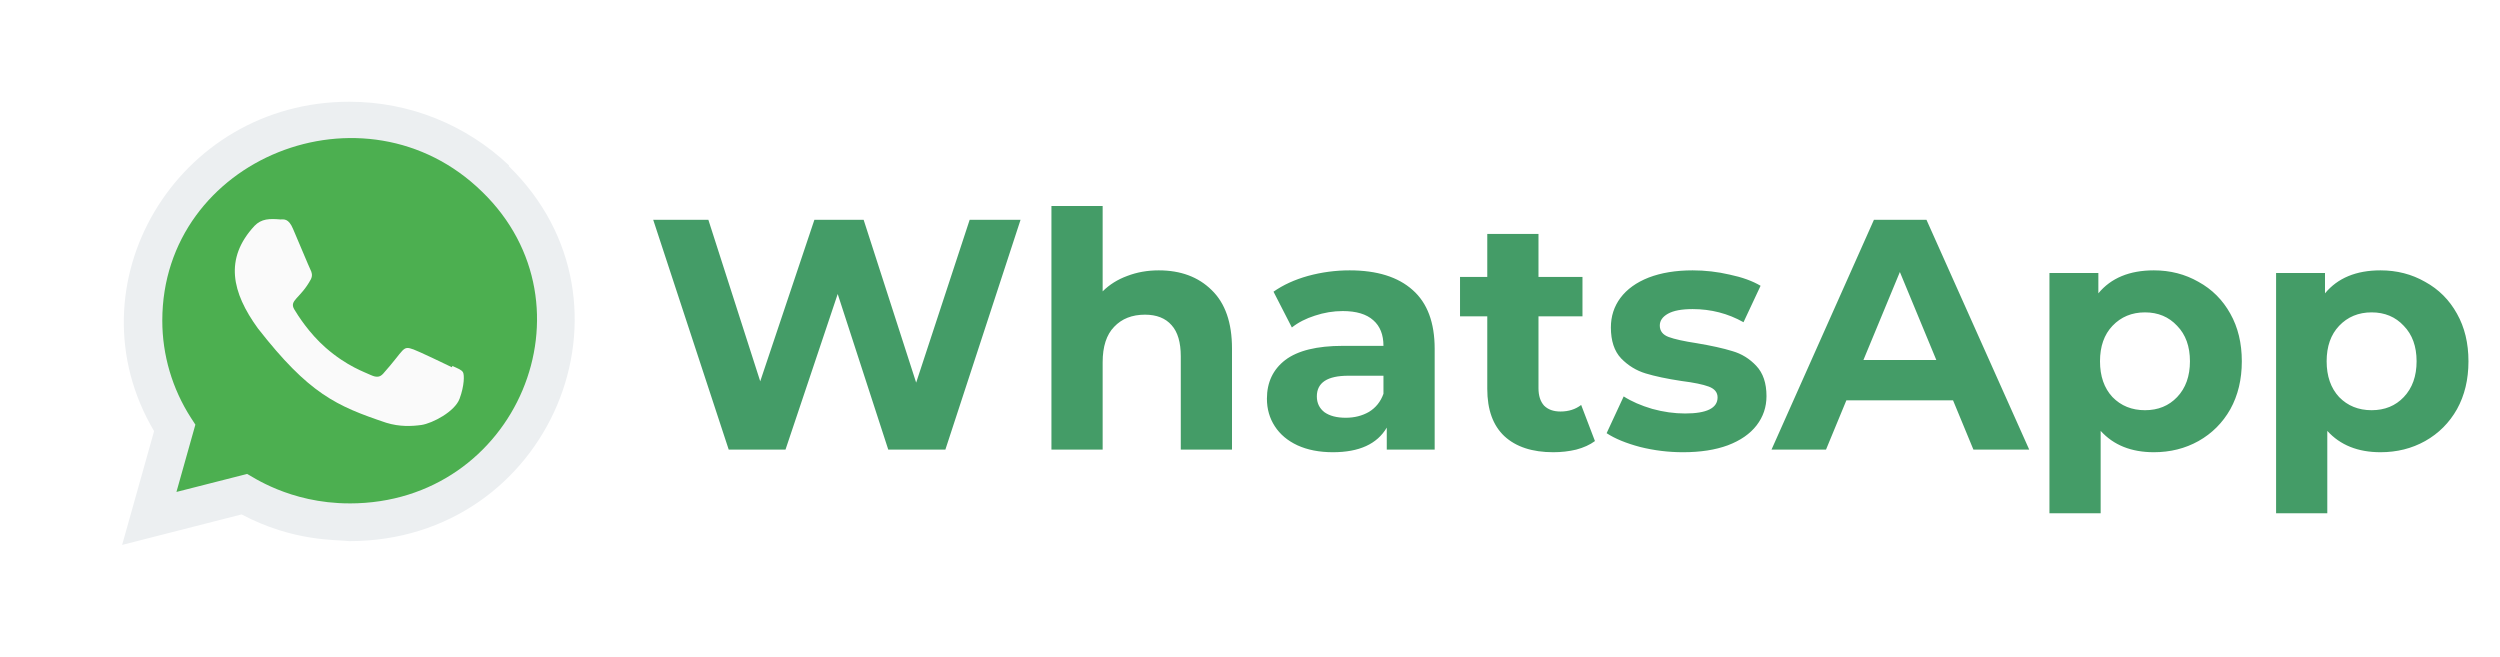
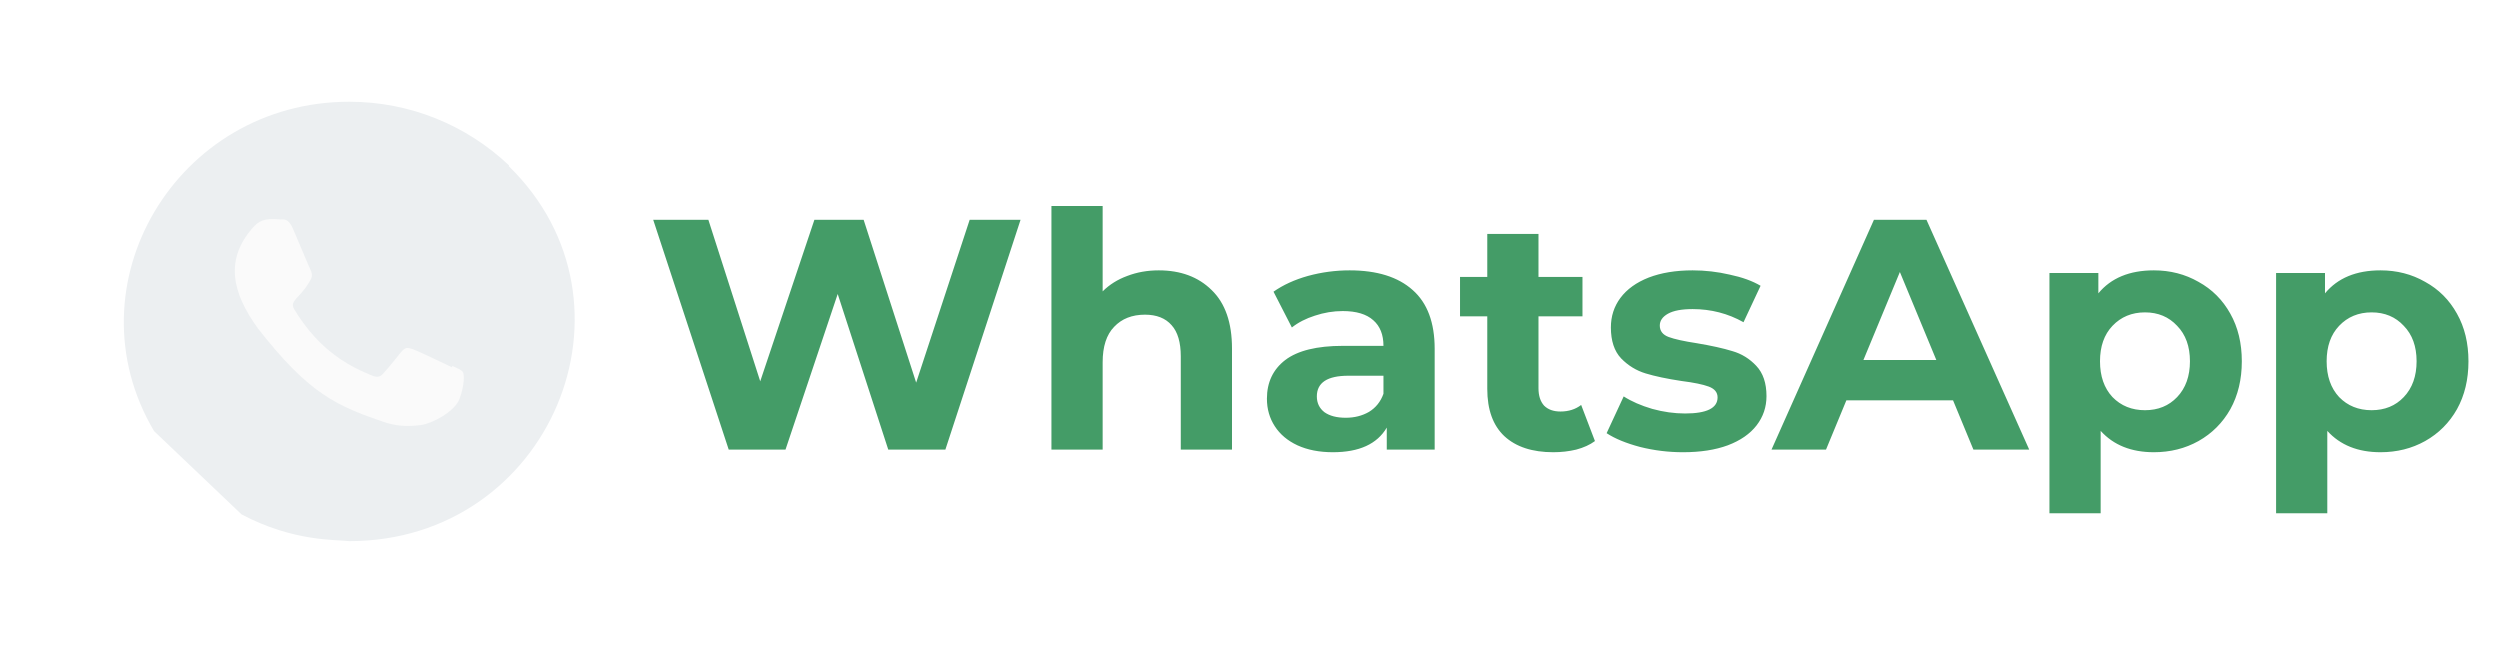
<svg xmlns="http://www.w3.org/2000/svg" width="99" height="26" viewBox="0 0 99 26" fill="none">
  <path d="M40.414 8.704L37.437 17.804H35.175L33.173 11.642L31.106 17.804H28.857L25.867 8.704H28.051L30.105 15.1L32.25 8.704H34.2L36.28 15.152L38.399 8.704H40.414ZM45.888 10.706C46.755 10.706 47.453 10.966 47.981 11.486C48.519 12.006 48.787 12.777 48.787 13.8V17.804H46.759V14.112C46.759 13.557 46.638 13.146 46.395 12.877C46.153 12.6 45.801 12.461 45.342 12.461C44.831 12.461 44.423 12.621 44.12 12.942C43.817 13.254 43.665 13.722 43.665 14.346V17.804H41.637V8.158H43.665V11.538C43.934 11.27 44.259 11.066 44.64 10.927C45.022 10.78 45.438 10.706 45.888 10.706ZM53.447 10.706C54.53 10.706 55.362 10.966 55.943 11.486C56.523 11.998 56.813 12.773 56.813 13.813V17.804H54.916V16.933C54.534 17.583 53.824 17.908 52.783 17.908C52.246 17.908 51.778 17.817 51.38 17.635C50.989 17.453 50.691 17.202 50.483 16.881C50.275 16.561 50.17 16.197 50.17 15.789C50.17 15.139 50.413 14.628 50.898 14.255C51.392 13.883 52.151 13.696 53.173 13.696H54.785C54.785 13.254 54.651 12.916 54.383 12.682C54.114 12.44 53.711 12.318 53.173 12.318C52.801 12.318 52.432 12.379 52.069 12.5C51.713 12.613 51.41 12.769 51.158 12.968L50.431 11.551C50.812 11.283 51.267 11.075 51.795 10.927C52.333 10.78 52.883 10.706 53.447 10.706ZM53.291 16.543C53.637 16.543 53.945 16.465 54.214 16.309C54.482 16.145 54.673 15.906 54.785 15.594V14.879H53.395C52.562 14.879 52.147 15.152 52.147 15.698C52.147 15.958 52.246 16.166 52.446 16.322C52.654 16.47 52.935 16.543 53.291 16.543ZM63.16 17.466C62.961 17.613 62.714 17.726 62.419 17.804C62.133 17.873 61.83 17.908 61.509 17.908C60.677 17.908 60.031 17.696 59.572 17.271C59.121 16.846 58.896 16.223 58.896 15.399V12.526H57.817V10.966H58.896V9.263H60.924V10.966H62.666V12.526H60.924V15.373C60.924 15.668 60.998 15.898 61.145 16.062C61.301 16.218 61.518 16.296 61.795 16.296C62.116 16.296 62.389 16.209 62.614 16.036L63.16 17.466ZM66.651 17.908C66.071 17.908 65.503 17.839 64.948 17.7C64.394 17.553 63.952 17.371 63.622 17.154L64.298 15.698C64.61 15.898 64.987 16.062 65.429 16.192C65.871 16.314 66.305 16.374 66.729 16.374C67.587 16.374 68.016 16.162 68.016 15.737C68.016 15.538 67.899 15.395 67.665 15.308C67.431 15.222 67.072 15.148 66.586 15.087C66.014 15.001 65.542 14.901 65.169 14.788C64.797 14.675 64.472 14.476 64.194 14.19C63.926 13.904 63.791 13.497 63.791 12.968C63.791 12.526 63.917 12.136 64.168 11.798C64.428 11.451 64.801 11.183 65.286 10.992C65.78 10.802 66.361 10.706 67.028 10.706C67.522 10.706 68.012 10.762 68.497 10.875C68.991 10.979 69.399 11.127 69.719 11.317L69.043 12.76C68.428 12.414 67.756 12.24 67.028 12.24C66.595 12.24 66.27 12.301 66.053 12.422C65.837 12.543 65.728 12.7 65.728 12.89C65.728 13.107 65.845 13.258 66.079 13.345C66.313 13.432 66.686 13.514 67.197 13.592C67.769 13.688 68.237 13.791 68.601 13.904C68.965 14.008 69.282 14.203 69.55 14.489C69.819 14.775 69.953 15.174 69.953 15.685C69.953 16.119 69.823 16.504 69.563 16.842C69.303 17.18 68.922 17.445 68.419 17.635C67.925 17.817 67.336 17.908 66.651 17.908ZM77.341 15.854H73.116L72.31 17.804H70.152L74.208 8.704H76.288L80.357 17.804H78.147L77.341 15.854ZM76.678 14.255L75.235 10.771L73.792 14.255H76.678ZM85.292 10.706C85.942 10.706 86.531 10.858 87.06 11.161C87.597 11.456 88.017 11.876 88.321 12.422C88.624 12.96 88.776 13.588 88.776 14.307C88.776 15.027 88.624 15.659 88.321 16.205C88.017 16.742 87.597 17.163 87.06 17.466C86.531 17.761 85.942 17.908 85.292 17.908C84.399 17.908 83.697 17.627 83.186 17.063V20.326H81.158V10.81H83.095V11.616C83.597 11.009 84.33 10.706 85.292 10.706ZM84.941 16.244C85.461 16.244 85.885 16.071 86.215 15.724C86.553 15.369 86.722 14.896 86.722 14.307C86.722 13.718 86.553 13.25 86.215 12.903C85.885 12.548 85.461 12.37 84.941 12.37C84.421 12.37 83.992 12.548 83.654 12.903C83.324 13.25 83.16 13.718 83.16 14.307C83.16 14.896 83.324 15.369 83.654 15.724C83.992 16.071 84.421 16.244 84.941 16.244ZM94.267 10.706C94.917 10.706 95.507 10.858 96.035 11.161C96.573 11.456 96.993 11.876 97.296 12.422C97.6 12.96 97.751 13.588 97.751 14.307C97.751 15.027 97.6 15.659 97.296 16.205C96.993 16.742 96.573 17.163 96.035 17.466C95.507 17.761 94.917 17.908 94.267 17.908C93.375 17.908 92.673 17.627 92.161 17.063V20.326H90.133V10.81H92.07V11.616C92.573 11.009 93.305 10.706 94.267 10.706ZM93.916 16.244C94.436 16.244 94.861 16.071 95.19 15.724C95.528 15.369 95.697 14.896 95.697 14.307C95.697 13.718 95.528 13.25 95.19 12.903C94.861 12.548 94.436 12.37 93.916 12.37C93.396 12.37 92.967 12.548 92.629 12.903C92.3 13.25 92.135 13.718 92.135 14.307C92.135 14.896 92.3 15.369 92.629 15.724C92.967 16.071 93.396 16.244 93.916 16.244Z" fill="#449C67" />
  <g filter="url(#filter0_d_1_123)">
-     <path d="M20.159 6.551C18.457 4.94 16.216 4.029 13.831 4.029C6.983 4.029 2.683 11.294 6.102 17.073L4.836 21.579L9.567 20.371C11.628 21.461 13.316 21.365 13.835 21.429C21.775 21.429 25.728 12.023 20.148 6.58L20.159 6.551Z" fill="#ECEFF1" />
-     <path d="M13.847 19.935L13.843 19.934H13.831C11.455 19.934 9.936 18.832 9.787 18.768L6.987 19.481L7.737 16.816L7.559 16.542C6.82 15.389 6.427 14.062 6.427 12.695C6.427 6.266 14.45 3.05 19.094 7.595C23.726 12.092 20.474 19.935 13.847 19.935Z" fill="#4CAF50" />
+     <path d="M20.159 6.551C18.457 4.94 16.216 4.029 13.831 4.029C6.983 4.029 2.683 11.294 6.102 17.073L9.567 20.371C11.628 21.461 13.316 21.365 13.835 21.429C21.775 21.429 25.728 12.023 20.148 6.58L20.159 6.551Z" fill="#ECEFF1" />
    <path d="M17.909 14.491L17.902 14.546C17.678 14.436 16.583 13.912 16.379 13.839C15.921 13.674 16.051 13.813 15.172 14.799C15.041 14.941 14.911 14.953 14.689 14.854C14.465 14.744 13.746 14.514 12.895 13.768C12.232 13.187 11.787 12.474 11.655 12.254C11.436 11.884 11.894 11.832 12.311 11.059C12.386 10.906 12.348 10.785 12.292 10.676C12.236 10.566 11.79 9.492 11.604 9.063C11.425 8.636 11.24 8.69 11.102 8.69C10.672 8.654 10.357 8.659 10.08 8.942C8.875 10.239 9.179 11.577 10.21 13C12.237 15.597 13.317 16.076 15.291 16.74C15.824 16.906 16.31 16.882 16.695 16.828C17.124 16.762 18.015 16.301 18.201 15.785C18.391 15.27 18.391 14.842 18.335 14.743C18.28 14.645 18.133 14.59 17.909 14.491Z" fill="#FAFAFA" />
  </g>
  <defs>
    <filter id="filter0_d_1_123" x="0.836" y="0.029" width="25.922" height="25.55" filterUnits="userSpaceOnUse" color-interpolation-filters="sRGB">
      <feFlood flood-opacity="0" result="BackgroundImageFix" />
      <feColorMatrix in="SourceAlpha" type="matrix" values="0 0 0 0 0 0 0 0 0 0 0 0 0 0 0 0 0 0 127 0" result="hardAlpha" />
      <feOffset />
      <feGaussianBlur stdDeviation="2" />
      <feComposite in2="hardAlpha" operator="out" />
      <feColorMatrix type="matrix" values="0 0 0 0 0 0 0 0 0 0 0 0 0 0 0 0 0 0 0.46 0" />
      <feBlend mode="normal" in2="BackgroundImageFix" result="effect1_dropShadow_1_123" />
      <feBlend mode="normal" in="SourceGraphic" in2="effect1_dropShadow_1_123" result="shape" />
    </filter>
  </defs>
</svg>